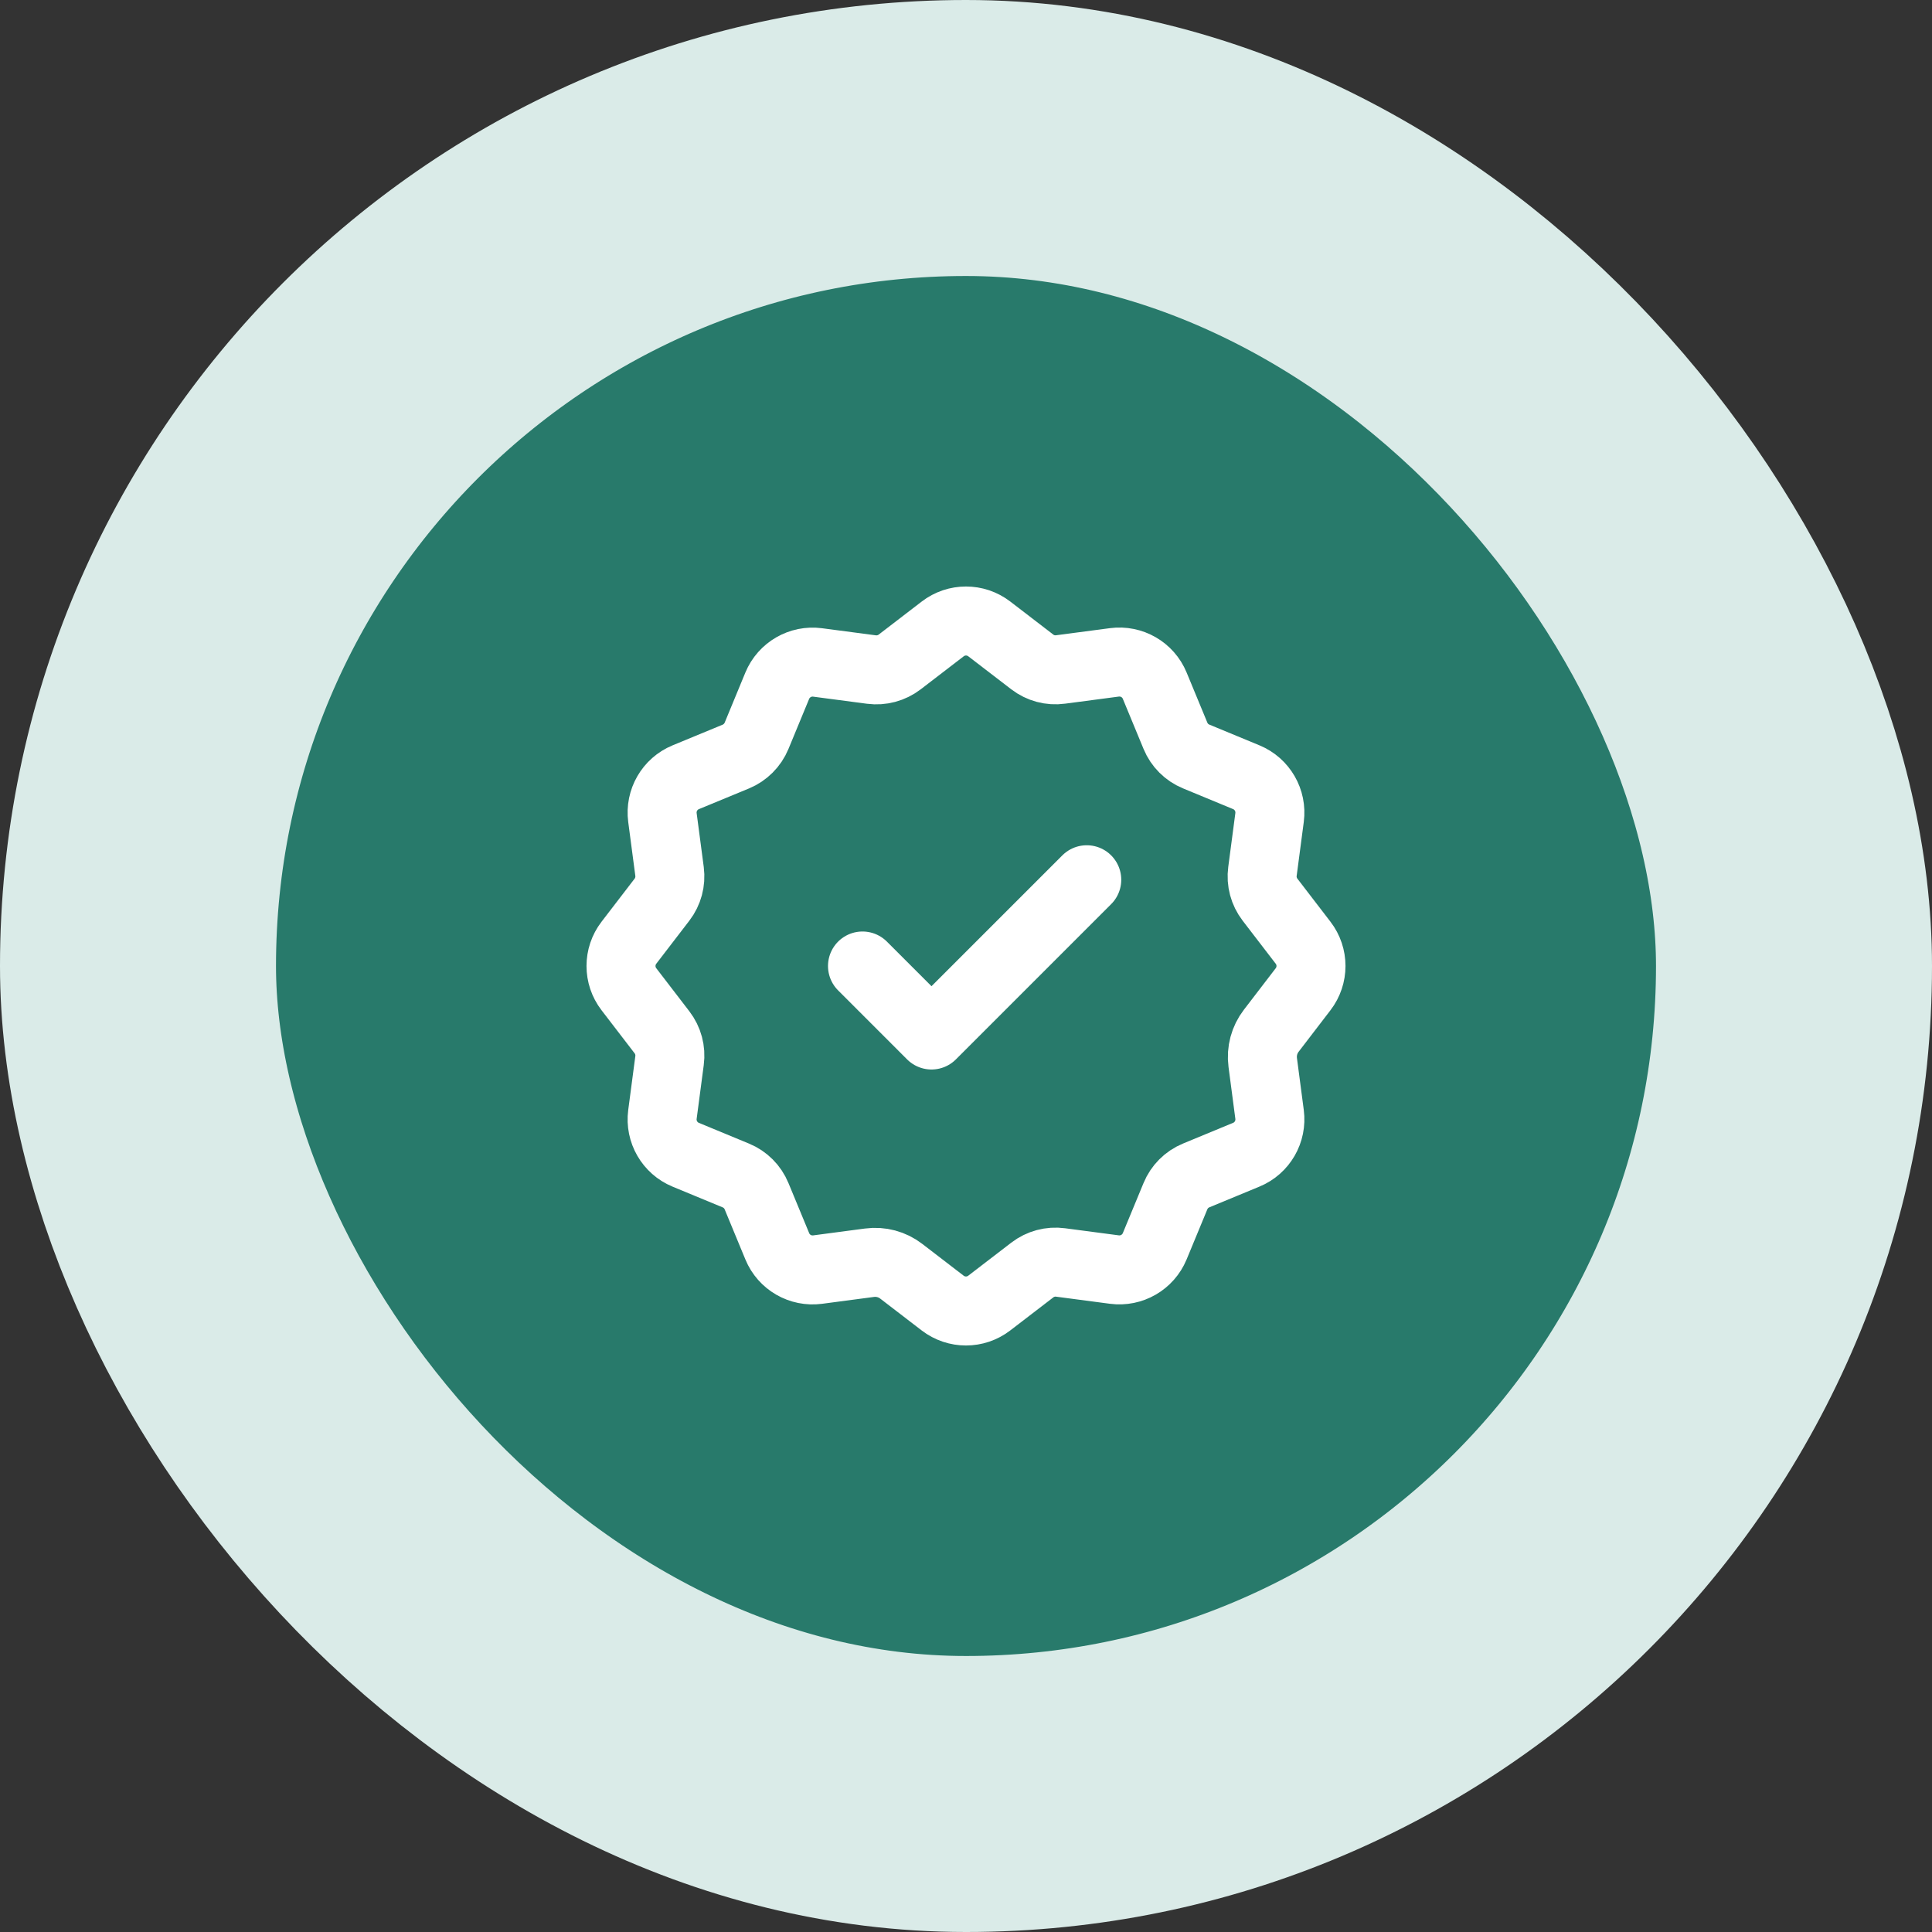
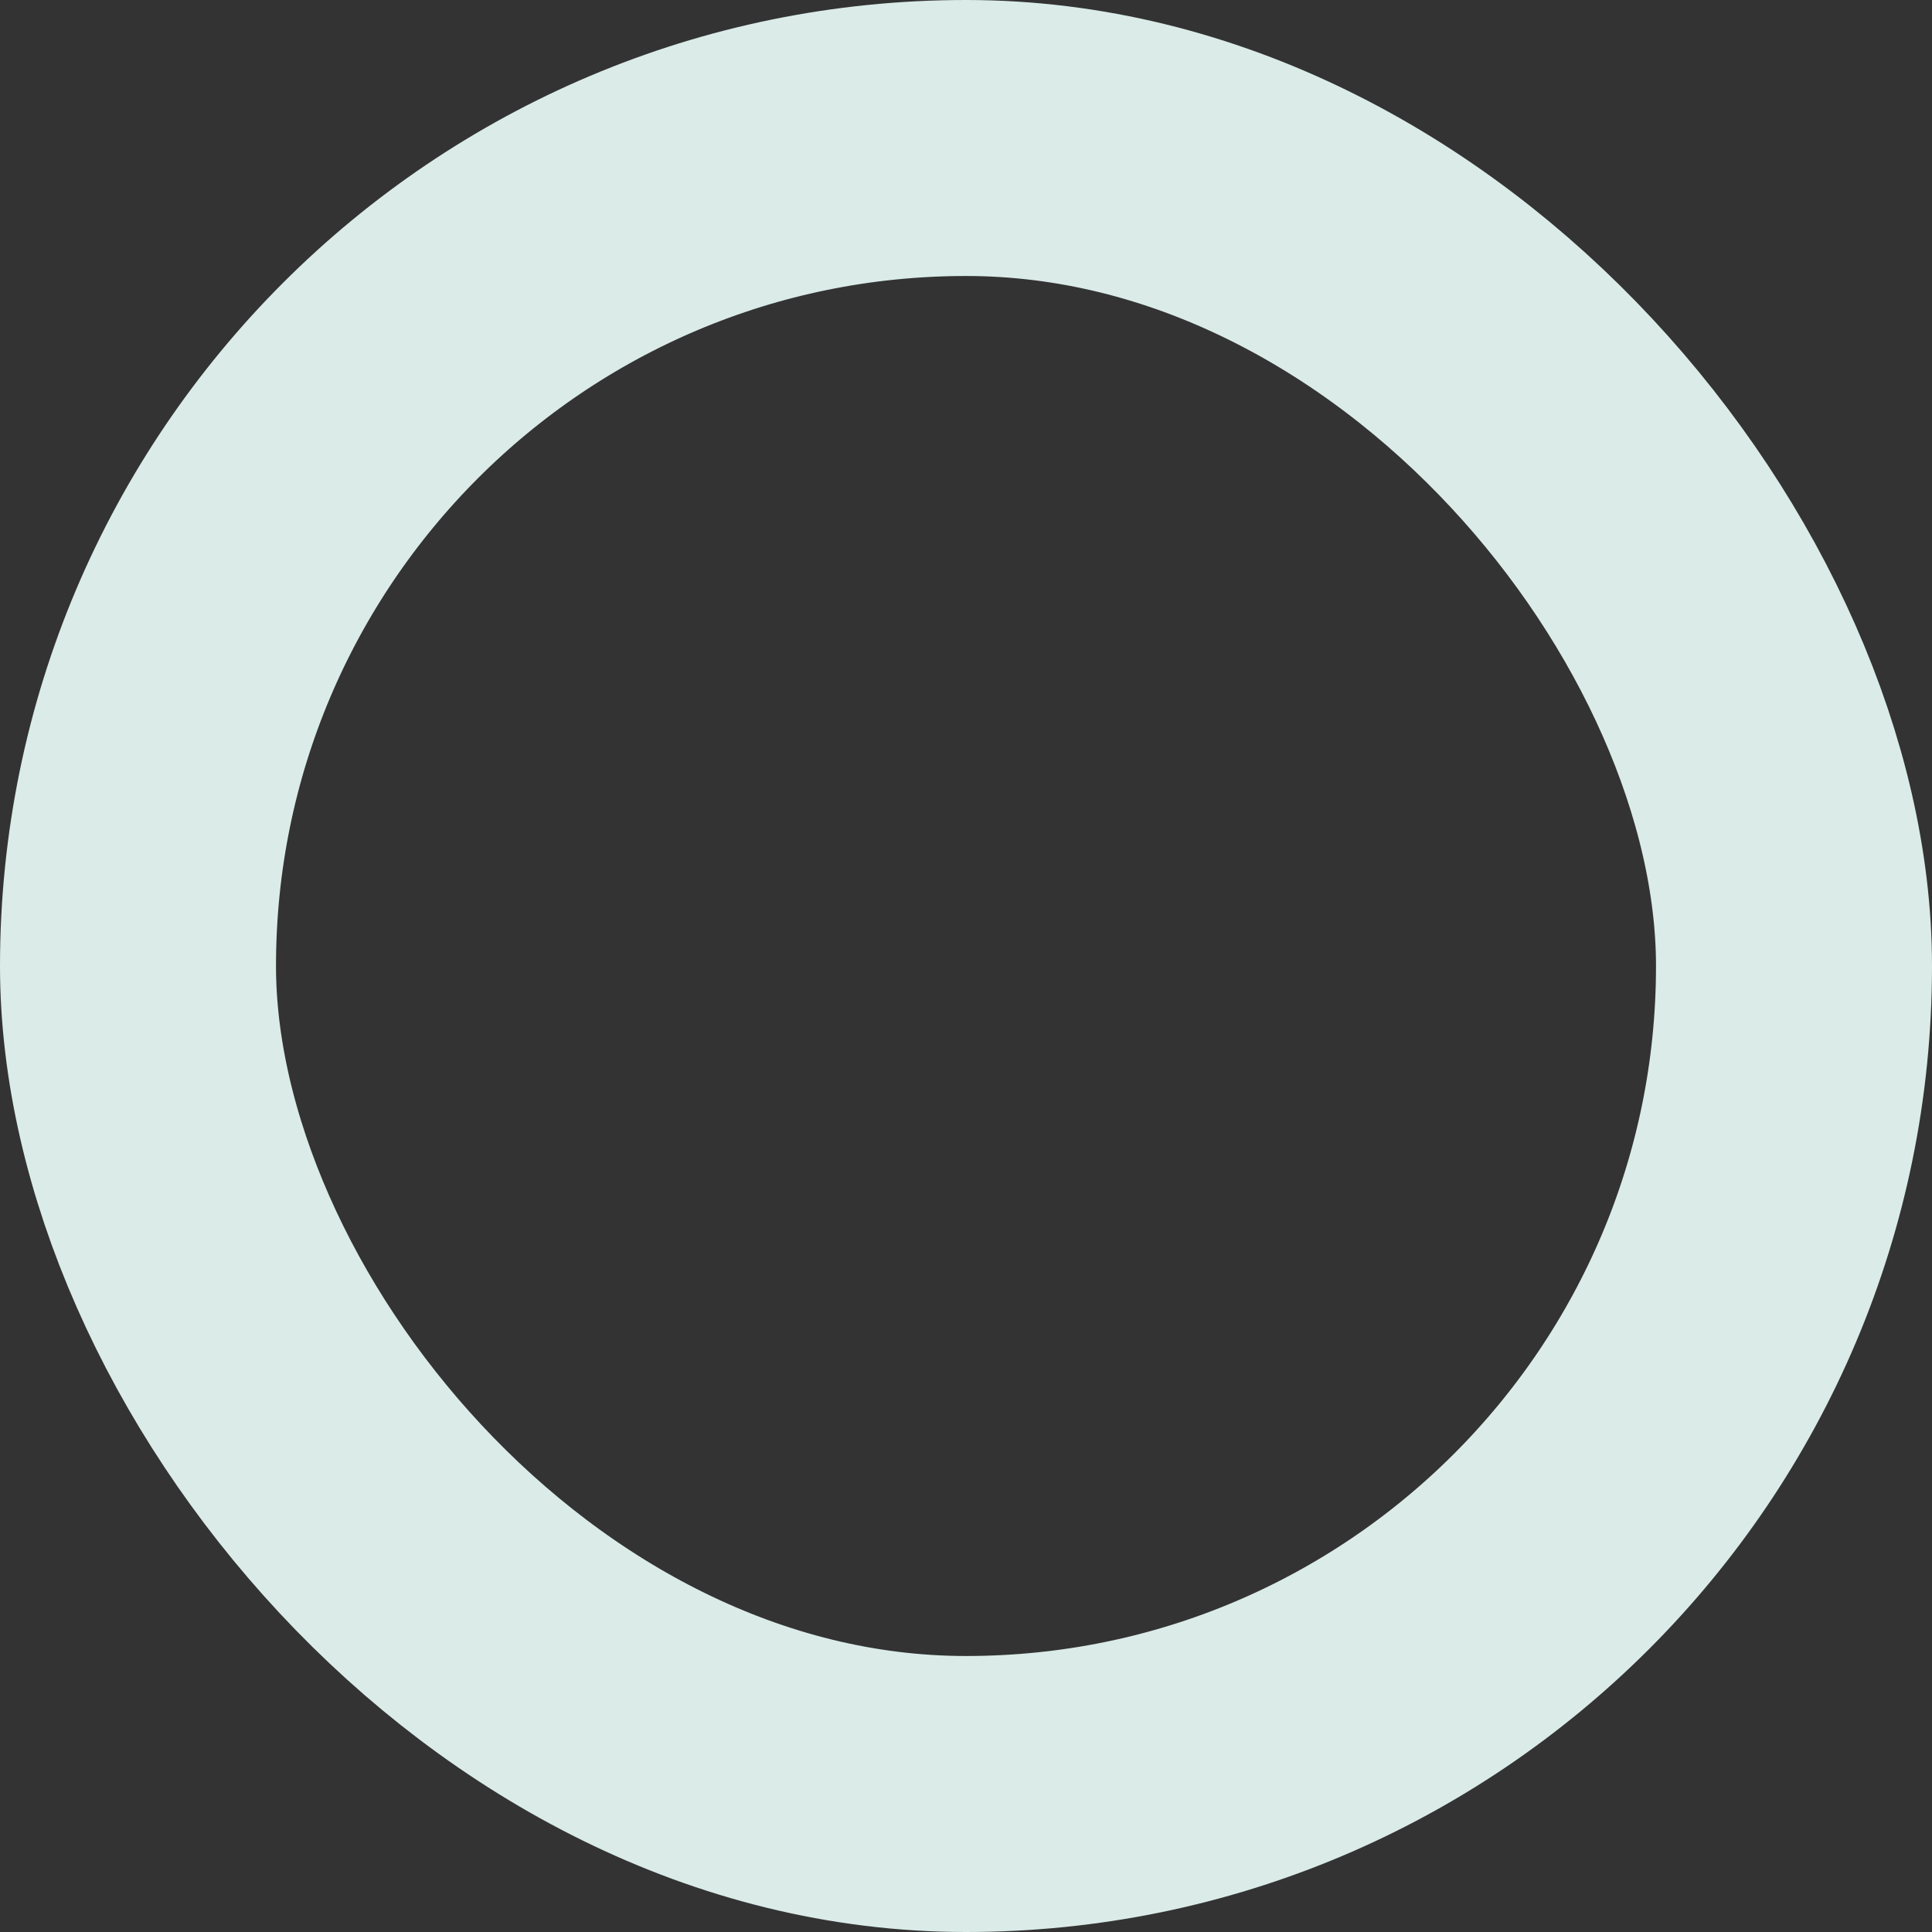
<svg xmlns="http://www.w3.org/2000/svg" width="56" height="56" viewBox="0 0 56 56" fill="none">
  <rect x="0" y="0" width="56" height="56" fill="#333333" stroke="none" />
-   <rect x="4" y="4" width="48" height="48" rx="24" fill="#287A6B" />
  <rect x="4" y="4" width="48" height="48" rx="24" stroke="#DAEBE8" stroke-width="8" />
-   <path d="M25 28L27 30L31.5 25.5M25.202 36.601C25.53 36.557 25.861 36.646 26.122 36.847L27.325 37.771C27.723 38.076 28.276 38.076 28.673 37.771L29.922 36.812C30.155 36.633 30.449 36.554 30.74 36.593L32.302 36.799C32.799 36.864 33.278 36.587 33.47 36.124L34.071 34.671C34.183 34.399 34.399 34.183 34.671 34.071L36.124 33.47C36.588 33.279 36.864 32.799 36.799 32.302L36.601 30.797C36.558 30.469 36.647 30.138 36.848 29.877L37.771 28.673C38.076 28.276 38.076 27.722 37.771 27.326L36.812 26.077C36.633 25.843 36.554 25.549 36.593 25.258L36.799 23.696C36.864 23.199 36.588 22.72 36.124 22.528L34.671 21.927C34.399 21.815 34.183 21.599 34.071 21.327L33.47 19.874C33.279 19.41 32.799 19.134 32.302 19.199L30.74 19.405C30.449 19.445 30.155 19.366 29.923 19.188L28.674 18.229C28.276 17.924 27.723 17.924 27.326 18.229L26.077 19.188C25.844 19.366 25.55 19.445 25.259 19.407L23.697 19.201C23.2 19.136 22.721 19.413 22.529 19.876L21.929 21.329C21.816 21.6 21.6 21.816 21.329 21.929L19.876 22.529C19.412 22.721 19.136 23.2 19.201 23.697L19.407 25.259C19.445 25.55 19.366 25.845 19.188 26.077L18.229 27.326C17.924 27.723 17.924 28.277 18.229 28.673L19.188 29.922C19.367 30.155 19.446 30.45 19.407 30.741L19.201 32.303C19.136 32.8 19.412 33.279 19.876 33.471L21.329 34.072C21.601 34.184 21.817 34.4 21.929 34.672L22.53 36.125C22.721 36.589 23.201 36.865 23.698 36.8L25.202 36.601Z" stroke="white" stroke-width="2" stroke-linecap="round" stroke-linejoin="round" />
</svg>